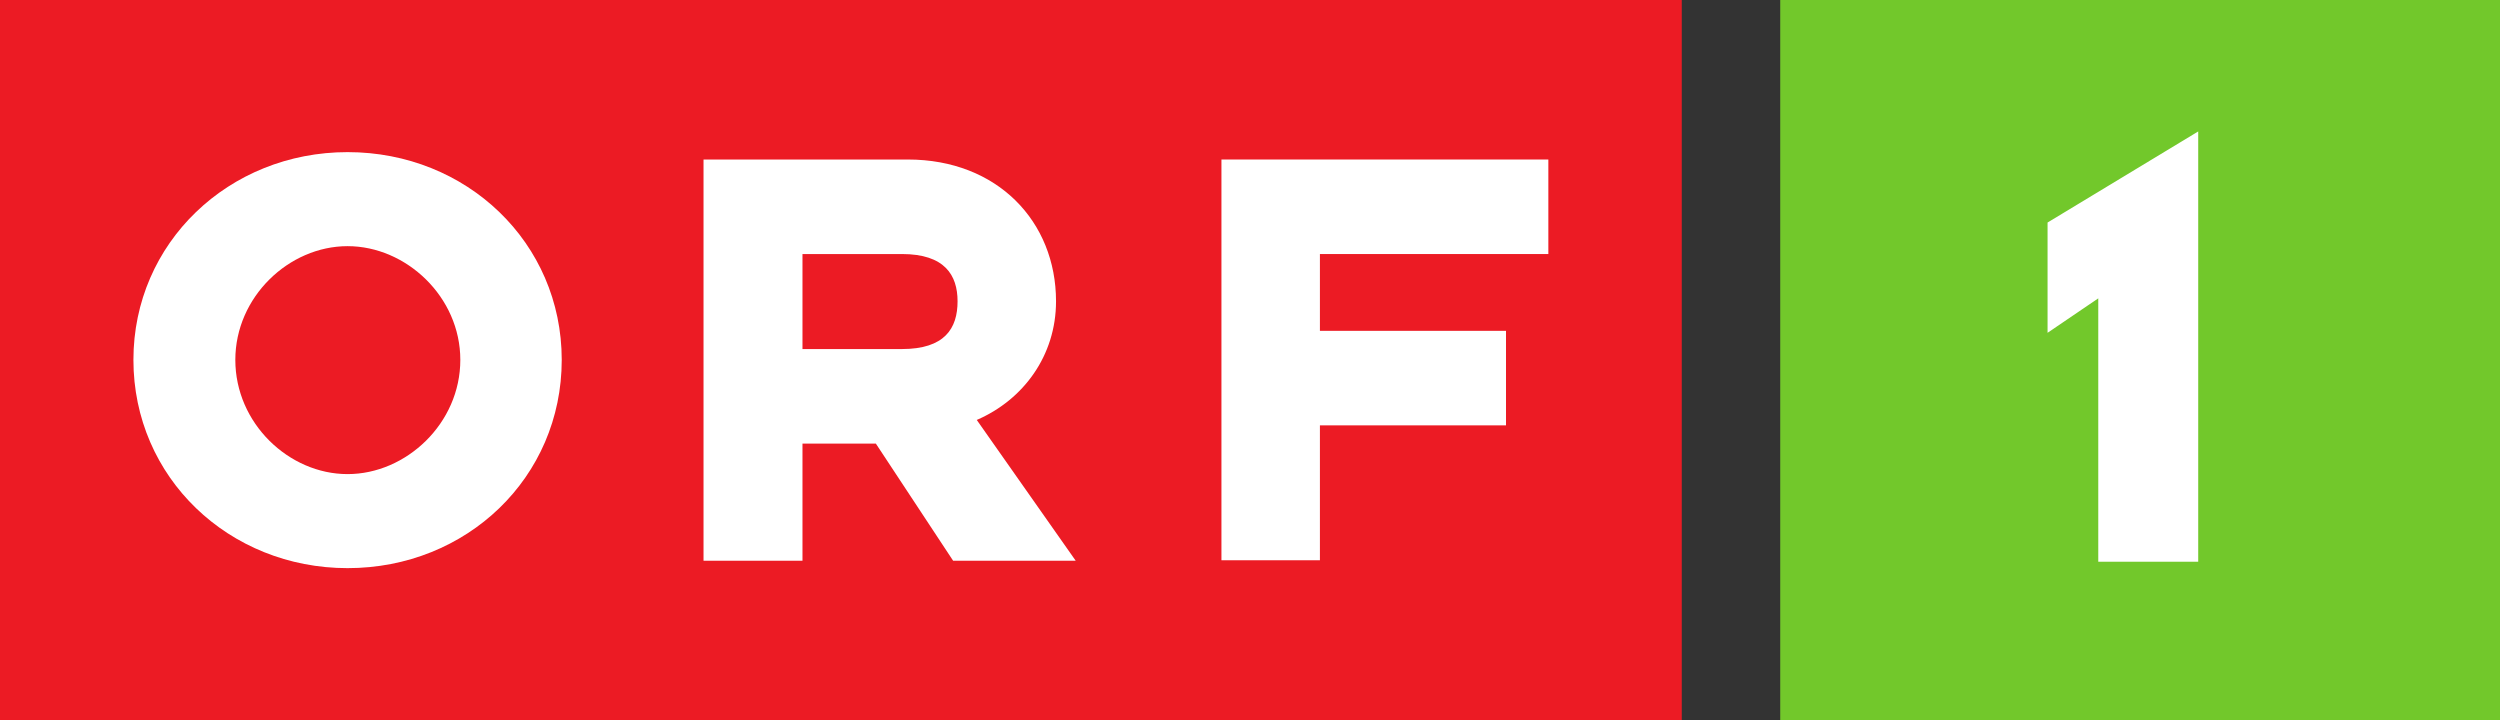
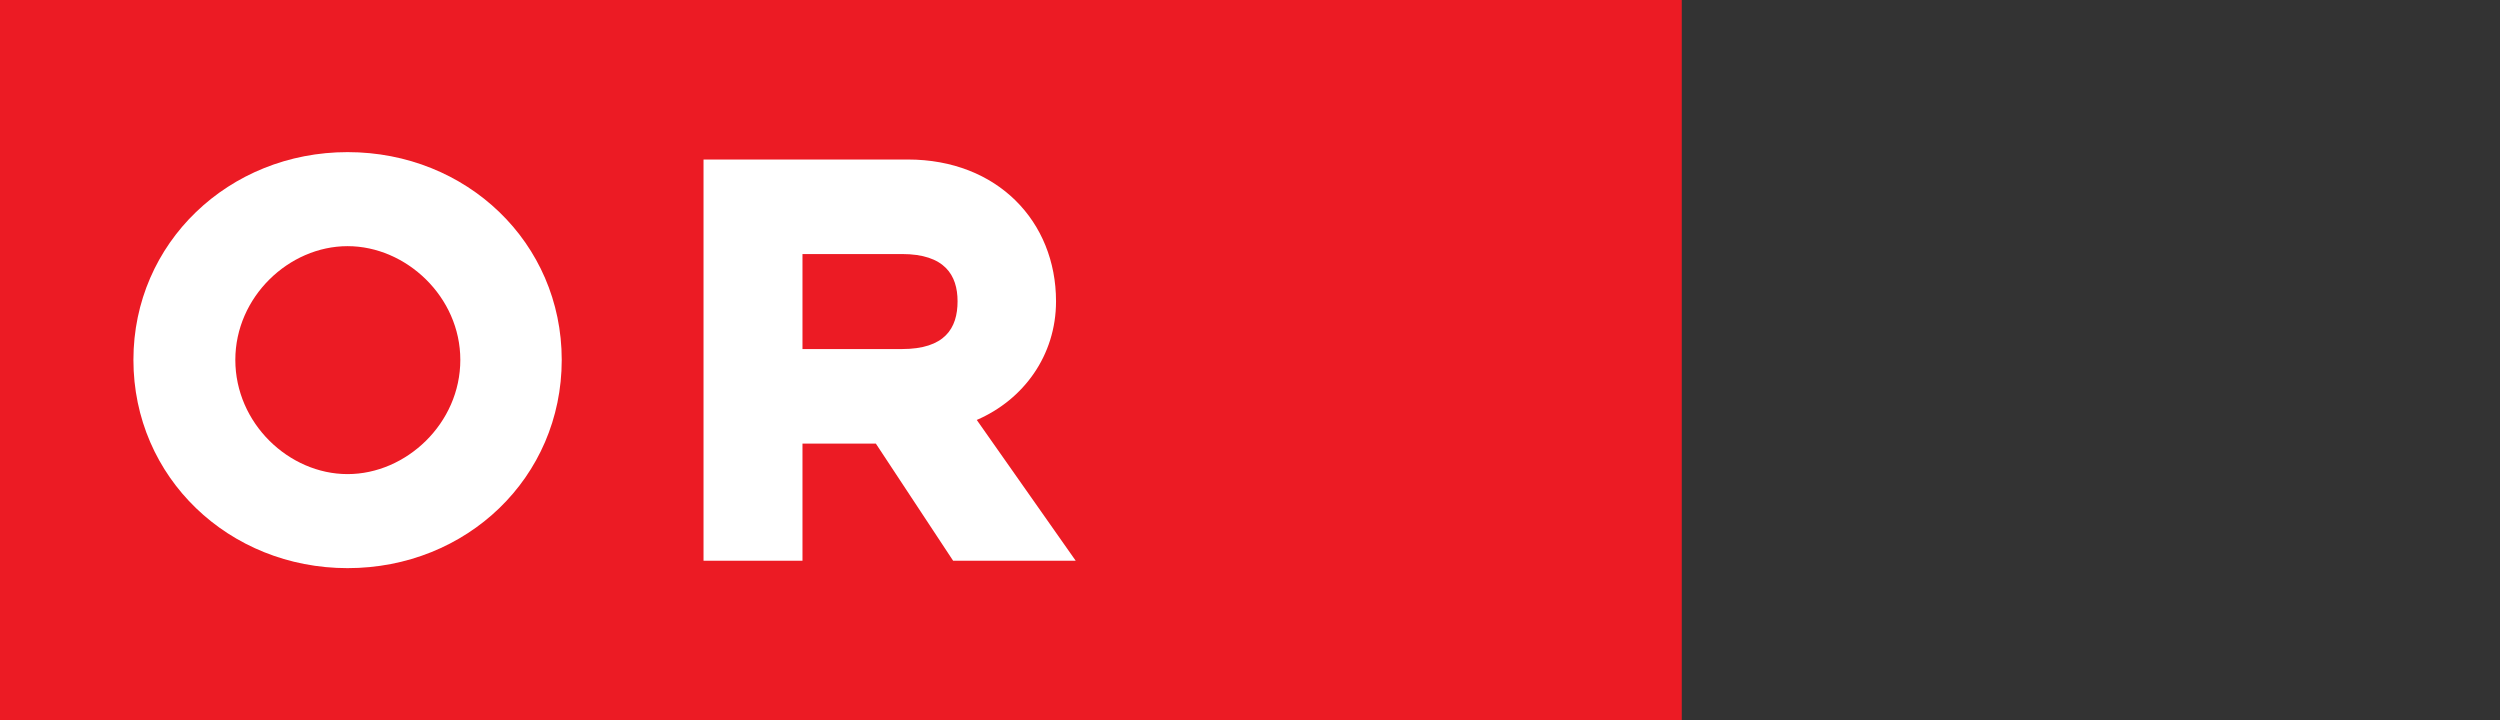
<svg xmlns="http://www.w3.org/2000/svg" version="1.0" width="708.661" height="204.169" id="svg15444">
  <rect width="100%" height="100%" fill="#333333" stroke="none" />
  <defs id="defs15446" />
  <g transform="translate(-48.264,-385.908)" id="layer1">
    <g id="g15458">
-       <path d="M 552.895,590.077 L 756.925,590.077 L 756.925,385.908 L 552.895,385.908 L 552.895,590.077 z" id="path1262" style="font-size:8px;letter-spacing:0;word-spacing:0;fill:#72c82b;fill-rule:nonzero;stroke:none;font-family:fnt1" />
      <path d="M 48.264,590.077 L 524.984,590.077 L 524.984,385.908 L 48.264,385.908 L 48.264,590.077 z" id="path1264" style="font-size:8px;letter-spacing:0;word-spacing:0;fill:#ec1b24;fill-rule:nonzero;stroke:none;font-family:fnt1" />
      <path d="M 207.496,487.923 C 207.496,454.708 180.562,429.03 146.79,429.03 C 113.157,429.03 86.083,454.708 86.083,487.923 C 86.083,521.276 113.157,546.954 146.79,546.954 C 180.562,546.954 207.496,521.276 207.496,487.923 M 178.748,487.923 C 178.748,505.925 163.397,520.299 146.79,520.299 C 130.183,520.299 114.971,505.925 114.971,487.923 C 114.971,470.059 130.183,455.685 146.79,455.685 C 163.397,455.685 178.748,470.059 178.748,487.923" id="path1266" style="font-size:8px;letter-spacing:0;word-spacing:0;fill:#ffffff;fill-rule:evenodd;stroke:none;font-family:fnt1" />
      <path d="M 247.688,544.861 L 275.739,544.861 L 275.739,511.647 L 296.533,511.647 L 318.443,544.861 L 353.192,544.861 L 325.141,504.948 C 338.399,499.226 347.61,486.667 347.61,471.315 C 347.61,448.708 331.003,431.124 305.604,431.124 L 247.688,431.124 L 247.688,544.861 z M 303.929,484.852 L 275.739,484.852 L 275.739,457.918 L 303.929,457.918 C 316.07,457.918 319.699,463.919 319.699,471.315 C 319.699,478.991 316.07,484.852 303.929,484.852" id="path1268" style="font-size:8px;letter-spacing:0;word-spacing:0;fill:#ffffff;fill-rule:evenodd;stroke:none;font-family:fnt1" />
-       <path d="M 394.5,544.721 L 422.411,544.721 L 422.411,506.483 L 475.163,506.483 L 475.163,479.689 L 422.411,479.689 L 422.411,457.918 L 487.165,457.918 L 487.165,431.124 L 394.5,431.124 L 394.5,544.721 z" id="path1270" style="font-size:8px;letter-spacing:0;word-spacing:0;fill:#ffffff;fill-rule:nonzero;stroke:none;font-family:fnt1" />
-       <path d="M 671.378,545.14 L 671.378,423.169 L 628.674,448.987 L 628.674,480.247 L 643.048,470.478 L 643.048,545.14 L 671.378,545.14 z" id="path1272" style="font-size:8px;letter-spacing:0;word-spacing:0;fill:#ffffff;fill-rule:nonzero;stroke:none;font-family:fnt1" />
    </g>
  </g>
</svg>